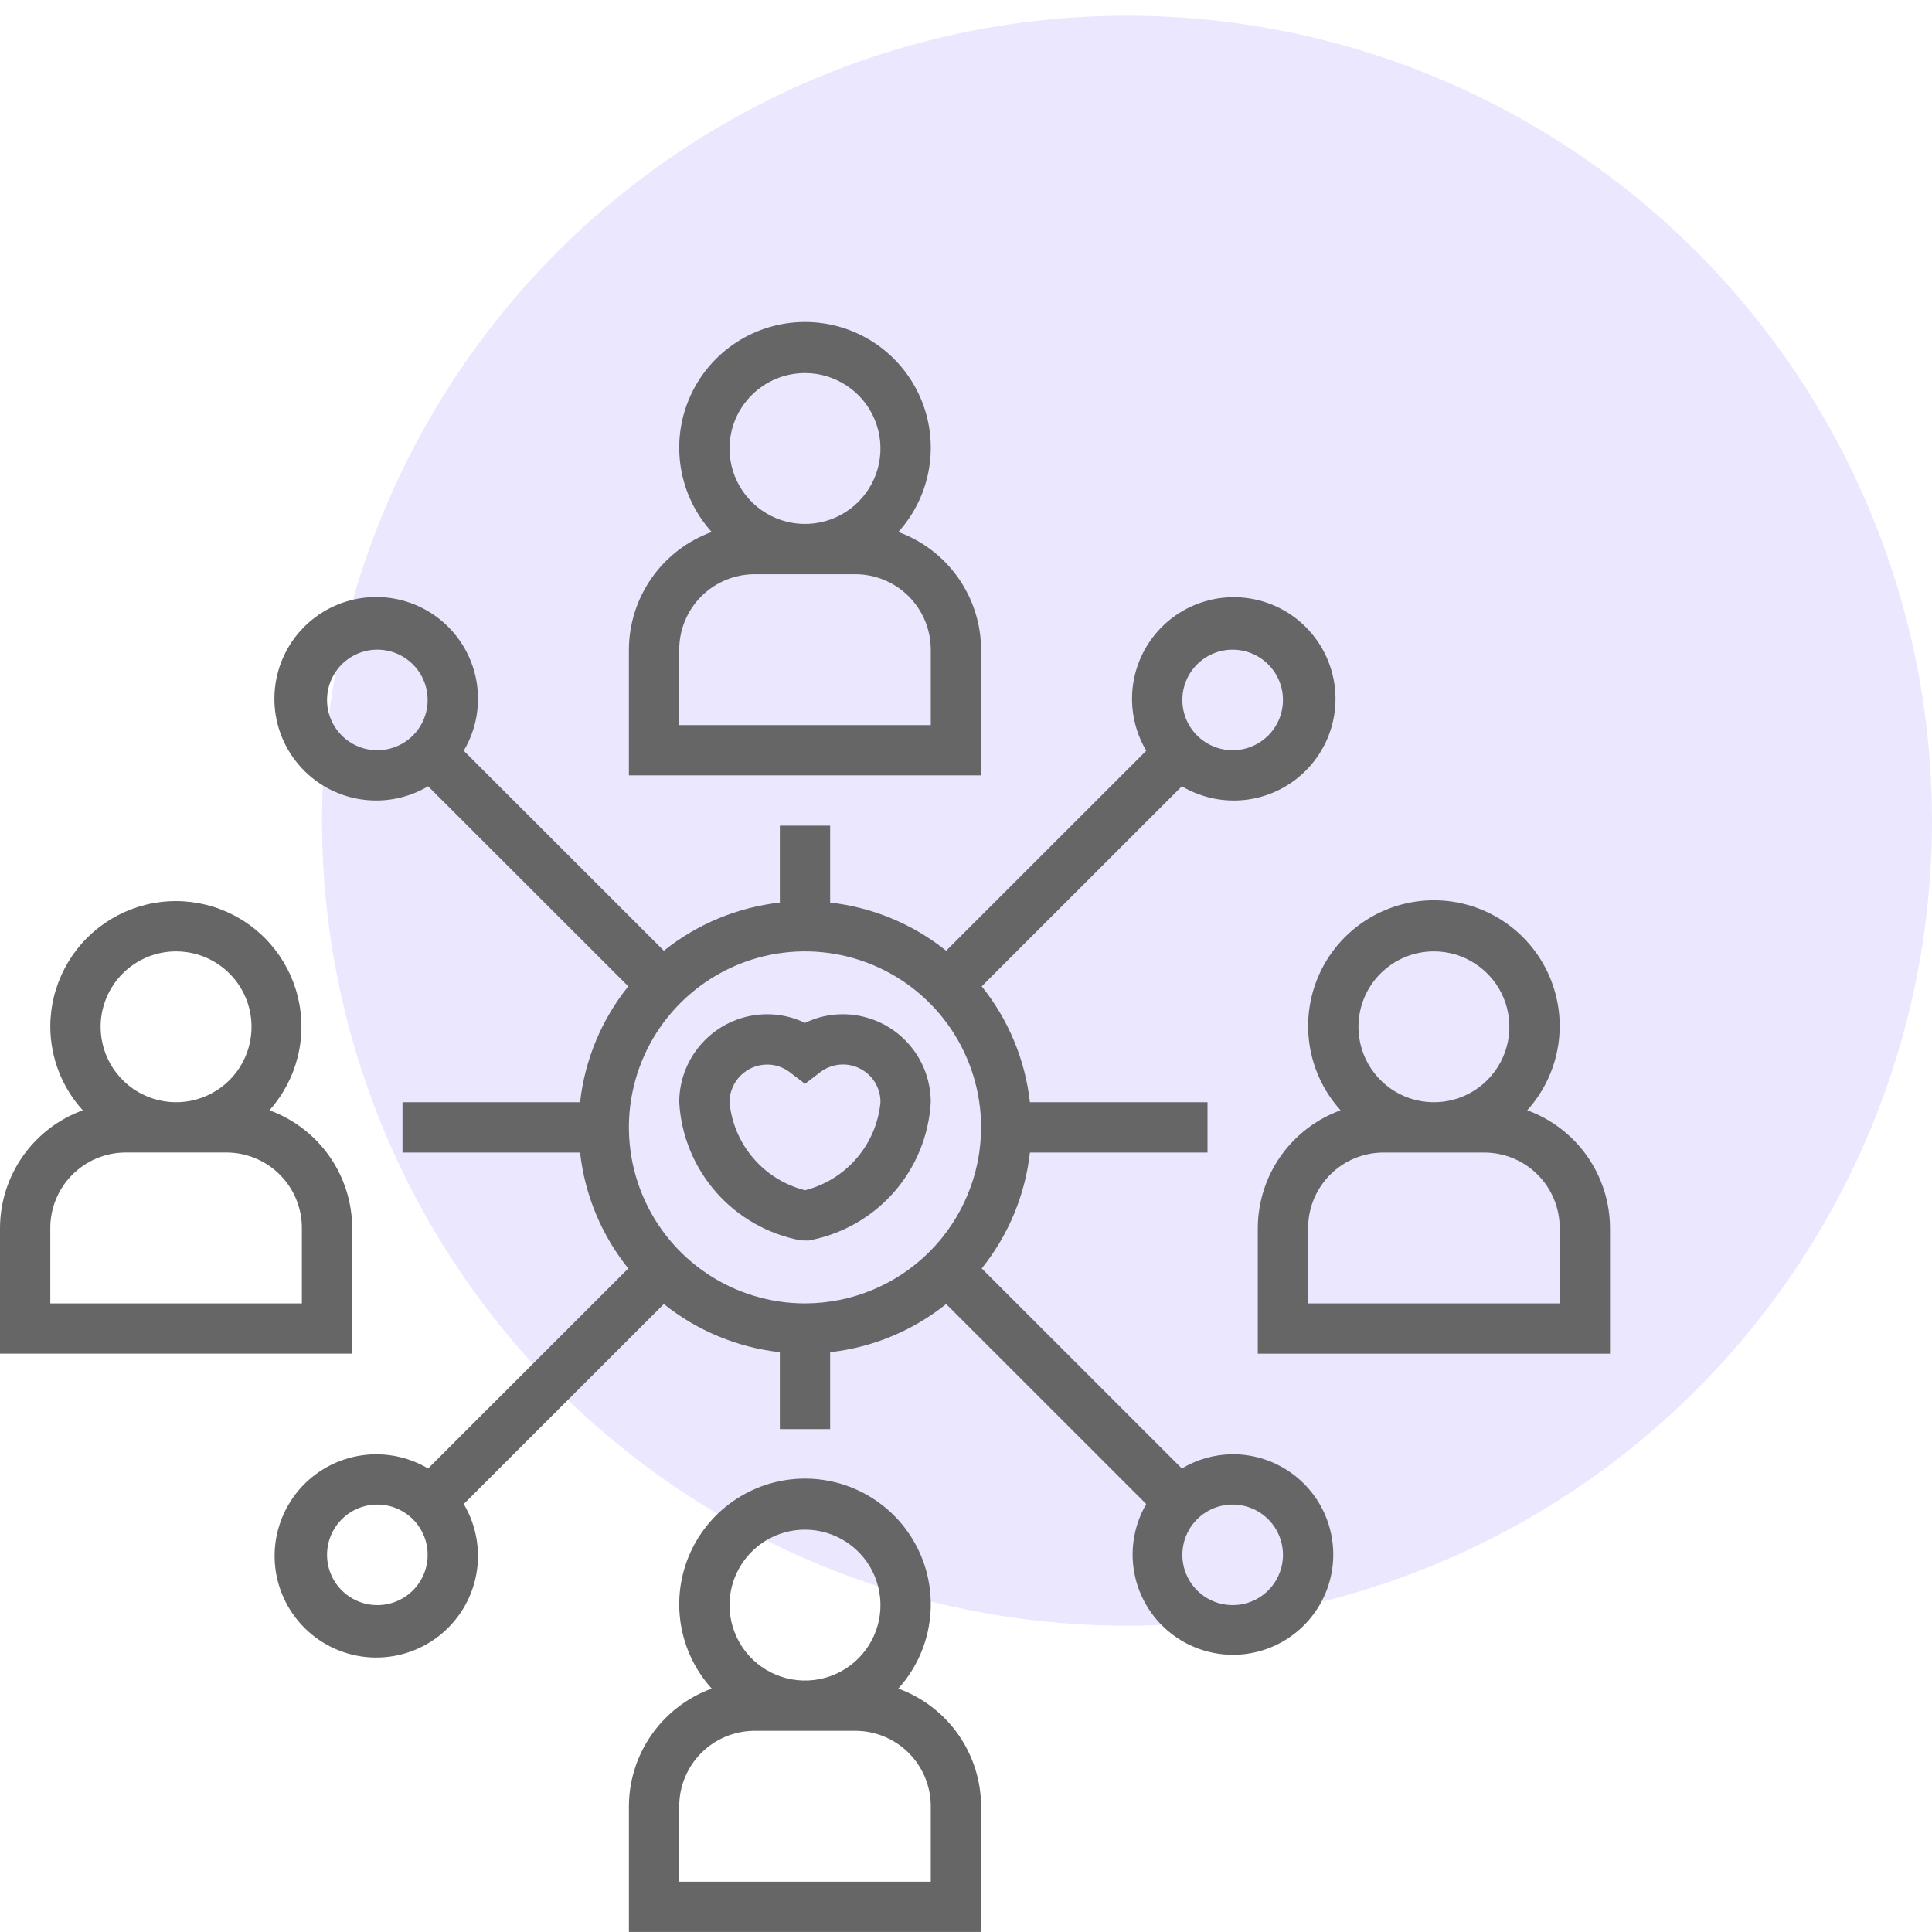
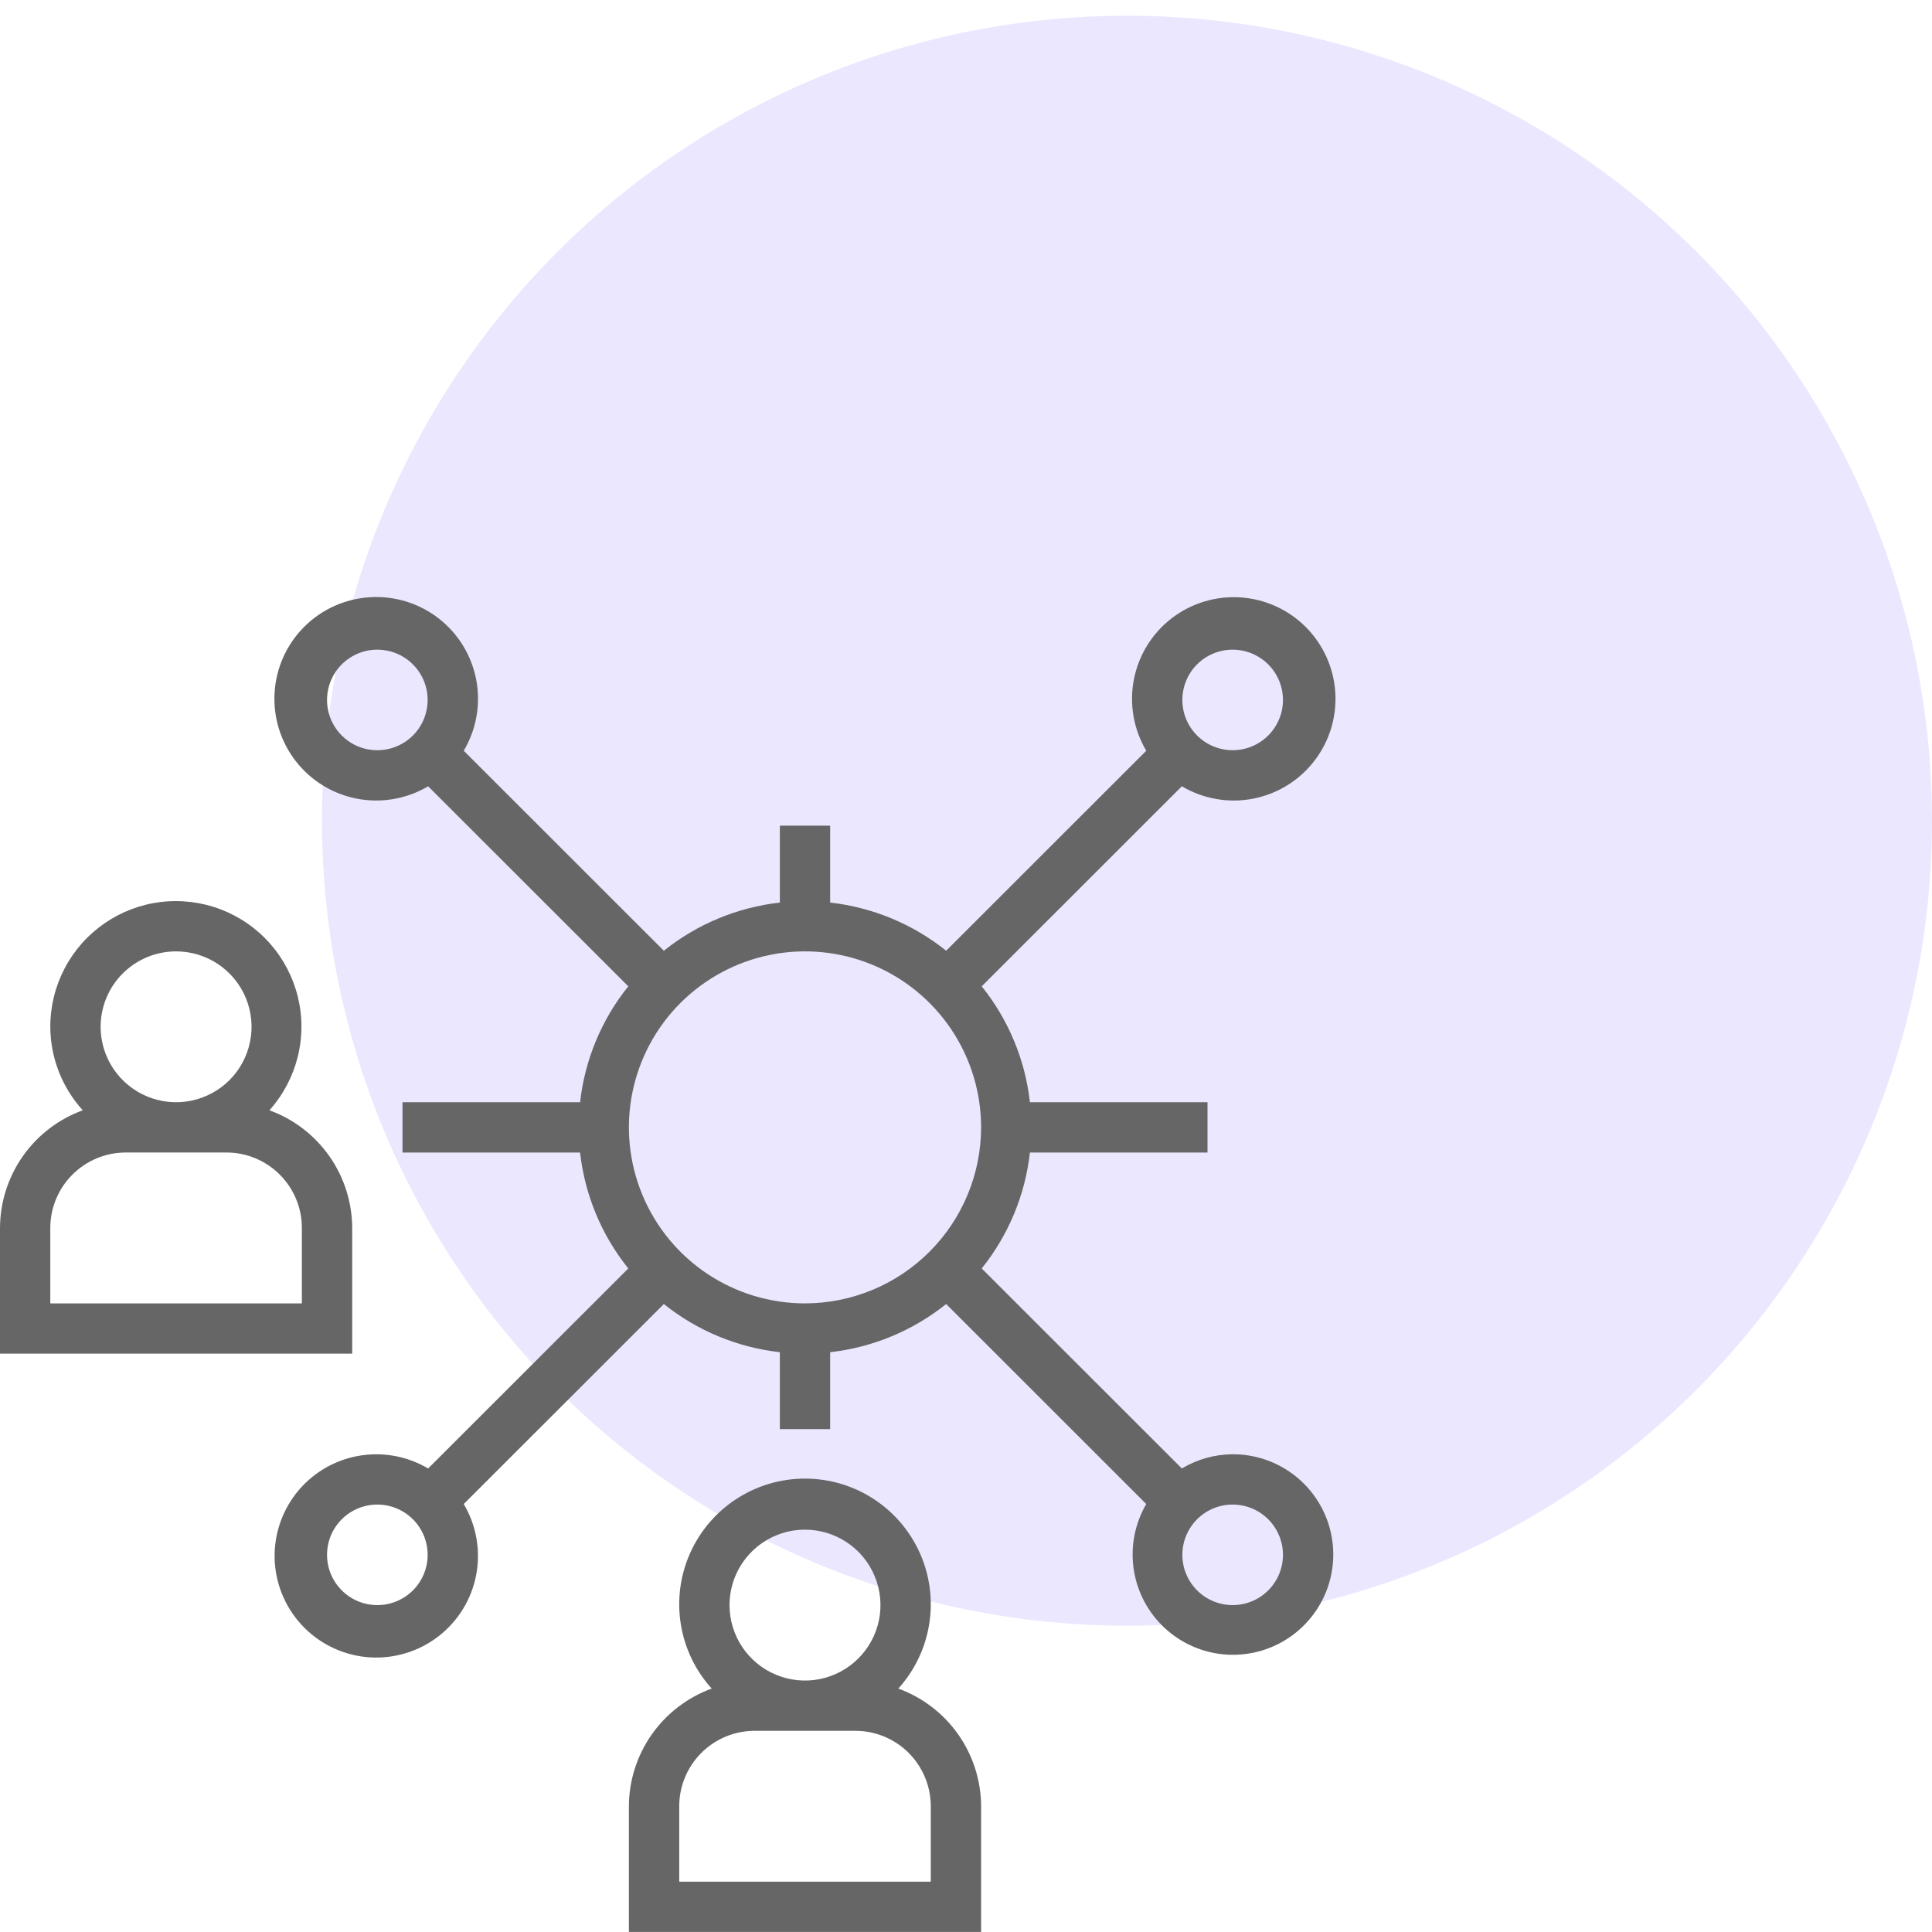
<svg xmlns="http://www.w3.org/2000/svg" width="60" height="60" viewBox="0 0 60 60" fill="none">
  <circle cx="35" cy="25.488" r="25" fill="#EBE7FF" />
-   <path d="M26.172 31.498C25.766 31.498 25.365 31.59 25 31.767C24.635 31.59 24.234 31.498 23.828 31.498C23.103 31.498 22.407 31.786 21.895 32.299C21.382 32.811 21.094 33.507 21.094 34.231C21.153 35.266 21.557 36.251 22.242 37.029C22.927 37.806 23.854 38.332 24.873 38.522L25.127 38.526V38.522C26.146 38.332 27.073 37.806 27.758 37.029C28.443 36.251 28.847 35.266 28.906 34.231C28.906 33.507 28.618 32.811 28.105 32.299C27.593 31.786 26.897 31.498 26.172 31.498ZM25 36.964C24.375 36.806 23.814 36.459 23.395 35.969C22.975 35.48 22.717 34.873 22.656 34.231C22.656 33.921 22.78 33.623 23 33.403C23.219 33.184 23.517 33.06 23.828 33.06C24.083 33.061 24.33 33.146 24.531 33.301L25 33.659L25.469 33.301C25.642 33.168 25.848 33.086 26.066 33.064C26.283 33.042 26.502 33.083 26.698 33.18C26.893 33.277 27.058 33.427 27.172 33.613C27.286 33.799 27.346 34.013 27.344 34.231C27.283 34.873 27.025 35.48 26.605 35.969C26.186 36.459 25.625 36.806 25 36.964Z" fill="#666666" />
-   <path d="M30.469 20.176C30.466 19.377 30.218 18.598 29.758 17.945C29.299 17.291 28.649 16.794 27.898 16.521C28.405 15.961 28.738 15.265 28.857 14.52C28.977 13.774 28.877 13.009 28.57 12.319C28.263 11.629 27.762 11.042 27.129 10.63C26.495 10.219 25.756 10 25 10C24.244 10 23.505 10.219 22.871 10.63C22.238 11.042 21.737 11.629 21.43 12.319C21.123 13.009 21.023 13.774 21.143 14.52C21.262 15.265 21.595 15.961 22.102 16.521C21.351 16.794 20.701 17.291 20.242 17.945C19.782 18.598 19.534 19.377 19.531 20.176V24.08H30.469V20.176ZM25 11.586C25.464 11.586 25.917 11.724 26.302 11.981C26.688 12.238 26.988 12.604 27.165 13.032C27.343 13.46 27.389 13.931 27.299 14.386C27.208 14.84 26.985 15.258 26.657 15.585C26.329 15.913 25.912 16.136 25.457 16.226C25.003 16.317 24.531 16.27 24.103 16.093C23.675 15.916 23.309 15.616 23.051 15.23C22.794 14.845 22.656 14.392 22.656 13.929C22.656 13.307 22.903 12.712 23.343 12.272C23.782 11.833 24.378 11.586 25 11.586ZM28.906 22.518H21.094V20.176C21.094 19.554 21.341 18.959 21.78 18.519C22.22 18.08 22.816 17.833 23.438 17.833H26.562C27.184 17.833 27.78 18.08 28.22 18.519C28.659 18.959 28.906 19.554 28.906 20.176V22.518Z" fill="#666666" />
  <path d="M27.898 52.44C28.405 51.88 28.738 51.185 28.857 50.439C28.977 49.693 28.877 48.928 28.57 48.238C28.263 47.548 27.762 46.961 27.129 46.55C26.495 46.138 25.756 45.919 25 45.919C24.244 45.919 23.505 46.138 22.871 46.55C22.238 46.961 21.737 47.548 21.43 48.238C21.123 48.928 21.023 49.693 21.143 50.439C21.262 51.185 21.595 51.88 22.102 52.44C21.351 52.714 20.701 53.211 20.242 53.864C19.782 54.517 19.534 55.296 19.531 56.095V59.999H30.469V56.095C30.466 55.296 30.218 54.517 29.758 53.864C29.299 53.211 28.649 52.714 27.898 52.44ZM25 47.505C25.464 47.505 25.917 47.643 26.302 47.9C26.688 48.158 26.988 48.523 27.165 48.952C27.343 49.38 27.389 49.851 27.299 50.305C27.208 50.759 26.985 51.177 26.657 51.504C26.329 51.832 25.912 52.055 25.457 52.146C25.003 52.236 24.531 52.19 24.103 52.012C23.675 51.835 23.309 51.535 23.051 51.15C22.794 50.764 22.656 50.311 22.656 49.848C22.656 49.227 22.903 48.631 23.343 48.191C23.782 47.752 24.378 47.505 25 47.505ZM28.906 58.437H21.094V56.095C21.094 55.474 21.341 54.878 21.78 54.438C22.22 53.999 22.816 53.752 23.438 53.752H26.562C27.184 53.752 27.78 53.999 28.22 54.438C28.659 54.878 28.906 55.474 28.906 56.095V58.437Z" fill="#666666" />
  <path d="M10.938 38.135C10.934 37.336 10.687 36.558 10.227 35.904C9.767 35.251 9.118 34.754 8.367 34.481C8.789 34.01 9.09 33.443 9.244 32.83C9.398 32.217 9.4 31.576 9.251 30.962C9.101 30.347 8.805 29.779 8.387 29.305C7.969 28.83 7.441 28.465 6.851 28.24C6.26 28.015 5.623 27.937 4.995 28.012C4.367 28.088 3.767 28.315 3.247 28.674C2.726 29.033 2.301 29.513 2.008 30.073C1.714 30.633 1.561 31.256 1.562 31.888C1.566 32.847 1.925 33.771 2.57 34.481C1.819 34.754 1.17 35.251 0.711 35.904C0.251 36.558 0.003 37.336 0 38.135L0 42.039H10.938V38.135ZM5.469 29.546C5.932 29.546 6.385 29.683 6.771 29.94C7.156 30.198 7.457 30.564 7.634 30.992C7.811 31.42 7.858 31.891 7.767 32.345C7.677 32.8 7.454 33.217 7.126 33.545C6.798 33.872 6.381 34.095 5.926 34.186C5.471 34.276 5 34.23 4.572 34.052C4.144 33.875 3.778 33.575 3.52 33.19C3.262 32.804 3.125 32.352 3.125 31.888C3.125 31.267 3.372 30.671 3.811 30.232C4.251 29.792 4.847 29.546 5.469 29.546ZM9.375 40.478H1.562V38.135C1.562 37.514 1.809 36.918 2.249 36.479C2.689 36.039 3.285 35.792 3.906 35.792H7.031C7.653 35.792 8.249 36.039 8.689 36.479C9.128 36.918 9.375 37.514 9.375 38.135V40.478Z" fill="#666666" />
-   <path d="M47.43 34.481C47.936 33.92 48.269 33.225 48.389 32.479C48.508 31.733 48.408 30.969 48.101 30.278C47.794 29.588 47.294 29.002 46.66 28.59C46.026 28.178 45.287 27.959 44.531 27.959C43.776 27.959 43.036 28.178 42.402 28.59C41.769 29.002 41.268 29.588 40.961 30.278C40.655 30.969 40.555 31.733 40.674 32.479C40.793 33.225 41.126 33.92 41.633 34.481C40.882 34.754 40.233 35.251 39.773 35.904C39.313 36.558 39.066 37.337 39.062 38.135V42.04H50V38.135C49.997 37.337 49.749 36.558 49.289 35.904C48.83 35.251 48.181 34.754 47.43 34.481ZM44.531 29.546C44.995 29.546 45.448 29.683 45.833 29.941C46.219 30.198 46.519 30.564 46.697 30.992C46.874 31.42 46.92 31.891 46.83 32.345C46.739 32.8 46.516 33.217 46.188 33.545C45.861 33.873 45.443 34.096 44.989 34.186C44.534 34.276 44.063 34.23 43.634 34.053C43.206 33.875 42.84 33.575 42.583 33.19C42.325 32.805 42.188 32.352 42.188 31.888C42.188 31.267 42.434 30.671 42.874 30.232C43.313 29.793 43.91 29.546 44.531 29.546ZM48.438 40.478H40.625V38.135C40.625 37.514 40.872 36.918 41.312 36.479C41.751 36.039 42.347 35.793 42.969 35.793H46.094C46.715 35.793 47.312 36.039 47.751 36.479C48.191 36.918 48.438 37.514 48.438 38.135V40.478Z" fill="#666666" />
  <path d="M38.281 45.163C37.725 45.166 37.18 45.319 36.703 45.605L30.488 39.393C31.318 38.359 31.838 37.111 31.985 35.793H37.5V34.231H31.985C31.838 32.913 31.318 31.665 30.488 30.631L36.703 24.419C37.365 24.811 38.148 24.949 38.904 24.806C39.66 24.662 40.338 24.248 40.81 23.64C41.283 23.033 41.517 22.274 41.469 21.506C41.42 20.738 41.094 20.014 40.549 19.47C40.005 18.926 39.281 18.6 38.513 18.552C37.744 18.504 36.985 18.738 36.377 19.209C35.769 19.681 35.355 20.359 35.211 21.115C35.068 21.871 35.206 22.653 35.598 23.315L29.384 29.526C28.349 28.697 27.099 28.178 25.781 28.03V25.642H24.219V28.03C22.9 28.178 21.651 28.697 20.616 29.526L14.402 23.315C14.795 22.653 14.933 21.87 14.79 21.113C14.647 20.357 14.232 19.679 13.624 19.206C13.016 18.733 12.256 18.499 11.487 18.547C10.718 18.595 9.993 18.921 9.448 19.465C8.903 20.01 8.576 20.734 8.528 21.503C8.479 22.271 8.713 23.031 9.186 23.639C9.658 24.247 10.337 24.662 11.093 24.805C11.85 24.949 12.633 24.812 13.296 24.419L19.512 30.631C18.681 31.665 18.162 32.913 18.015 34.231H12.5V35.793H18.015C18.162 37.111 18.681 38.359 19.512 39.393L13.296 45.605C12.634 45.213 11.852 45.076 11.096 45.22C10.34 45.363 9.663 45.778 9.191 46.385C8.72 46.993 8.486 47.751 8.534 48.519C8.583 49.286 8.91 50.009 9.454 50.553C9.998 51.096 10.722 51.423 11.49 51.471C12.258 51.518 13.017 51.284 13.624 50.812C14.231 50.34 14.646 49.663 14.789 48.908C14.932 48.152 14.794 47.37 14.402 46.709L20.616 40.498C21.651 41.327 22.9 41.846 24.219 41.994V44.382H25.781V41.994C27.099 41.846 28.349 41.327 29.384 40.498L35.598 46.709C35.253 47.302 35.112 47.993 35.2 48.674C35.288 49.355 35.598 49.988 36.082 50.474C36.567 50.961 37.198 51.273 37.879 51.364C38.56 51.455 39.252 51.318 39.846 50.975C40.441 50.632 40.906 50.102 41.169 49.468C41.432 48.834 41.477 48.131 41.299 47.468C41.12 46.805 40.728 46.22 40.182 45.803C39.636 45.386 38.968 45.161 38.281 45.163ZM38.281 20.176C38.59 20.176 38.892 20.267 39.149 20.439C39.406 20.61 39.606 20.854 39.725 21.14C39.843 21.425 39.874 21.739 39.814 22.042C39.753 22.345 39.605 22.623 39.386 22.842C39.167 23.06 38.889 23.209 38.586 23.269C38.283 23.329 37.969 23.298 37.683 23.18C37.398 23.062 37.154 22.862 36.982 22.605C36.81 22.348 36.719 22.046 36.719 21.737C36.719 21.323 36.883 20.926 37.176 20.633C37.469 20.34 37.867 20.176 38.281 20.176ZM10.156 21.737C10.156 21.428 10.248 21.127 10.419 20.87C10.591 20.613 10.835 20.413 11.121 20.294C11.406 20.176 11.72 20.145 12.024 20.206C12.327 20.266 12.605 20.415 12.823 20.633C13.042 20.852 13.191 21.13 13.251 21.433C13.311 21.736 13.28 22.05 13.162 22.335C13.044 22.62 12.844 22.864 12.587 23.036C12.33 23.207 12.028 23.299 11.719 23.299C11.304 23.299 10.907 23.135 10.614 22.842C10.321 22.549 10.156 22.152 10.156 21.737ZM11.719 49.848C11.41 49.848 11.108 49.757 10.851 49.585C10.594 49.413 10.393 49.17 10.275 48.884C10.157 48.599 10.126 48.285 10.186 47.982C10.246 47.679 10.395 47.401 10.614 47.182C10.832 46.964 11.111 46.815 11.414 46.755C11.717 46.695 12.031 46.726 12.317 46.844C12.602 46.962 12.846 47.162 13.018 47.419C13.19 47.676 13.281 47.978 13.281 48.287C13.281 48.701 13.117 49.098 12.823 49.391C12.53 49.684 12.133 49.848 11.719 49.848ZM25 40.478C23.918 40.478 22.861 40.157 21.962 39.557C21.062 38.956 20.361 38.102 19.948 37.104C19.534 36.105 19.425 35.006 19.636 33.946C19.847 32.885 20.368 31.911 21.133 31.147C21.898 30.383 22.872 29.862 23.933 29.651C24.994 29.44 26.093 29.548 27.093 29.962C28.092 30.376 28.946 31.076 29.547 31.975C30.148 32.874 30.469 33.931 30.469 35.012C30.467 36.461 29.89 37.85 28.865 38.875C27.84 39.9 26.45 40.476 25 40.478ZM38.281 49.848C37.972 49.848 37.67 49.757 37.413 49.585C37.156 49.413 36.956 49.17 36.838 48.884C36.719 48.599 36.688 48.285 36.749 47.982C36.809 47.679 36.958 47.401 37.176 47.182C37.395 46.964 37.673 46.815 37.976 46.755C38.279 46.695 38.594 46.726 38.879 46.844C39.165 46.962 39.409 47.162 39.58 47.419C39.752 47.676 39.844 47.978 39.844 48.287C39.844 48.701 39.679 49.098 39.386 49.391C39.093 49.684 38.696 49.848 38.281 49.848Z" fill="#666666" />
</svg>